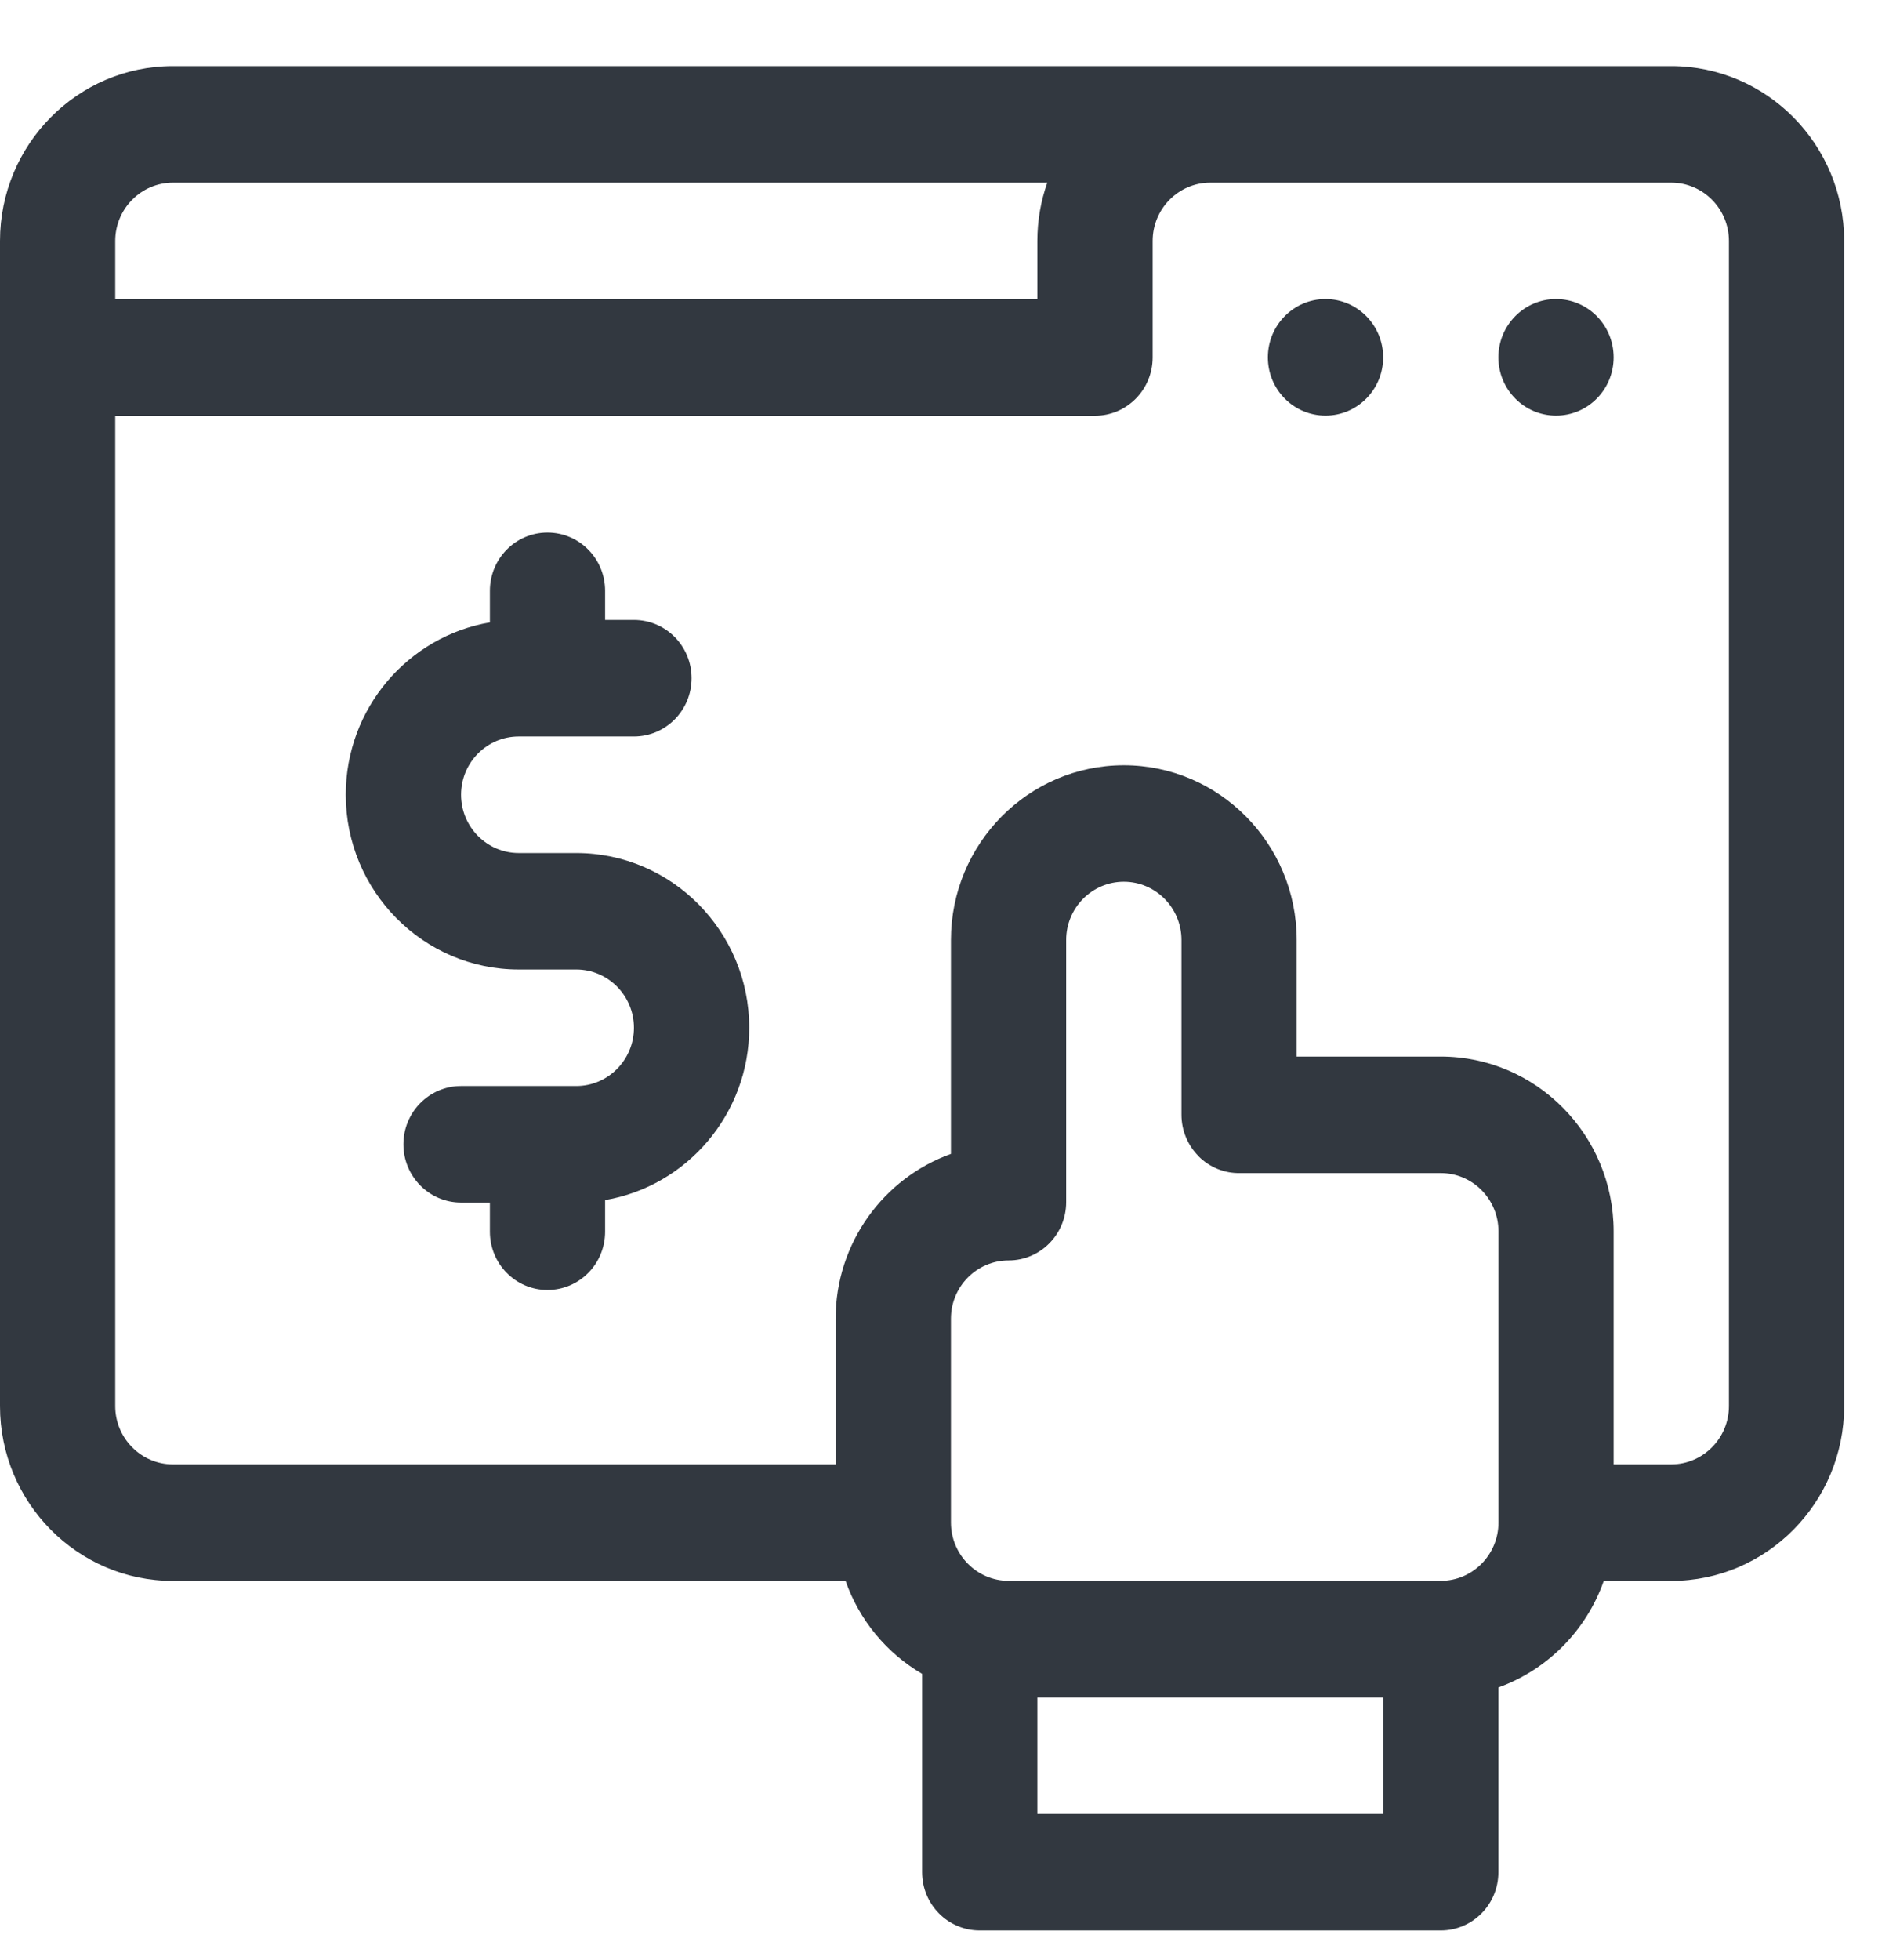
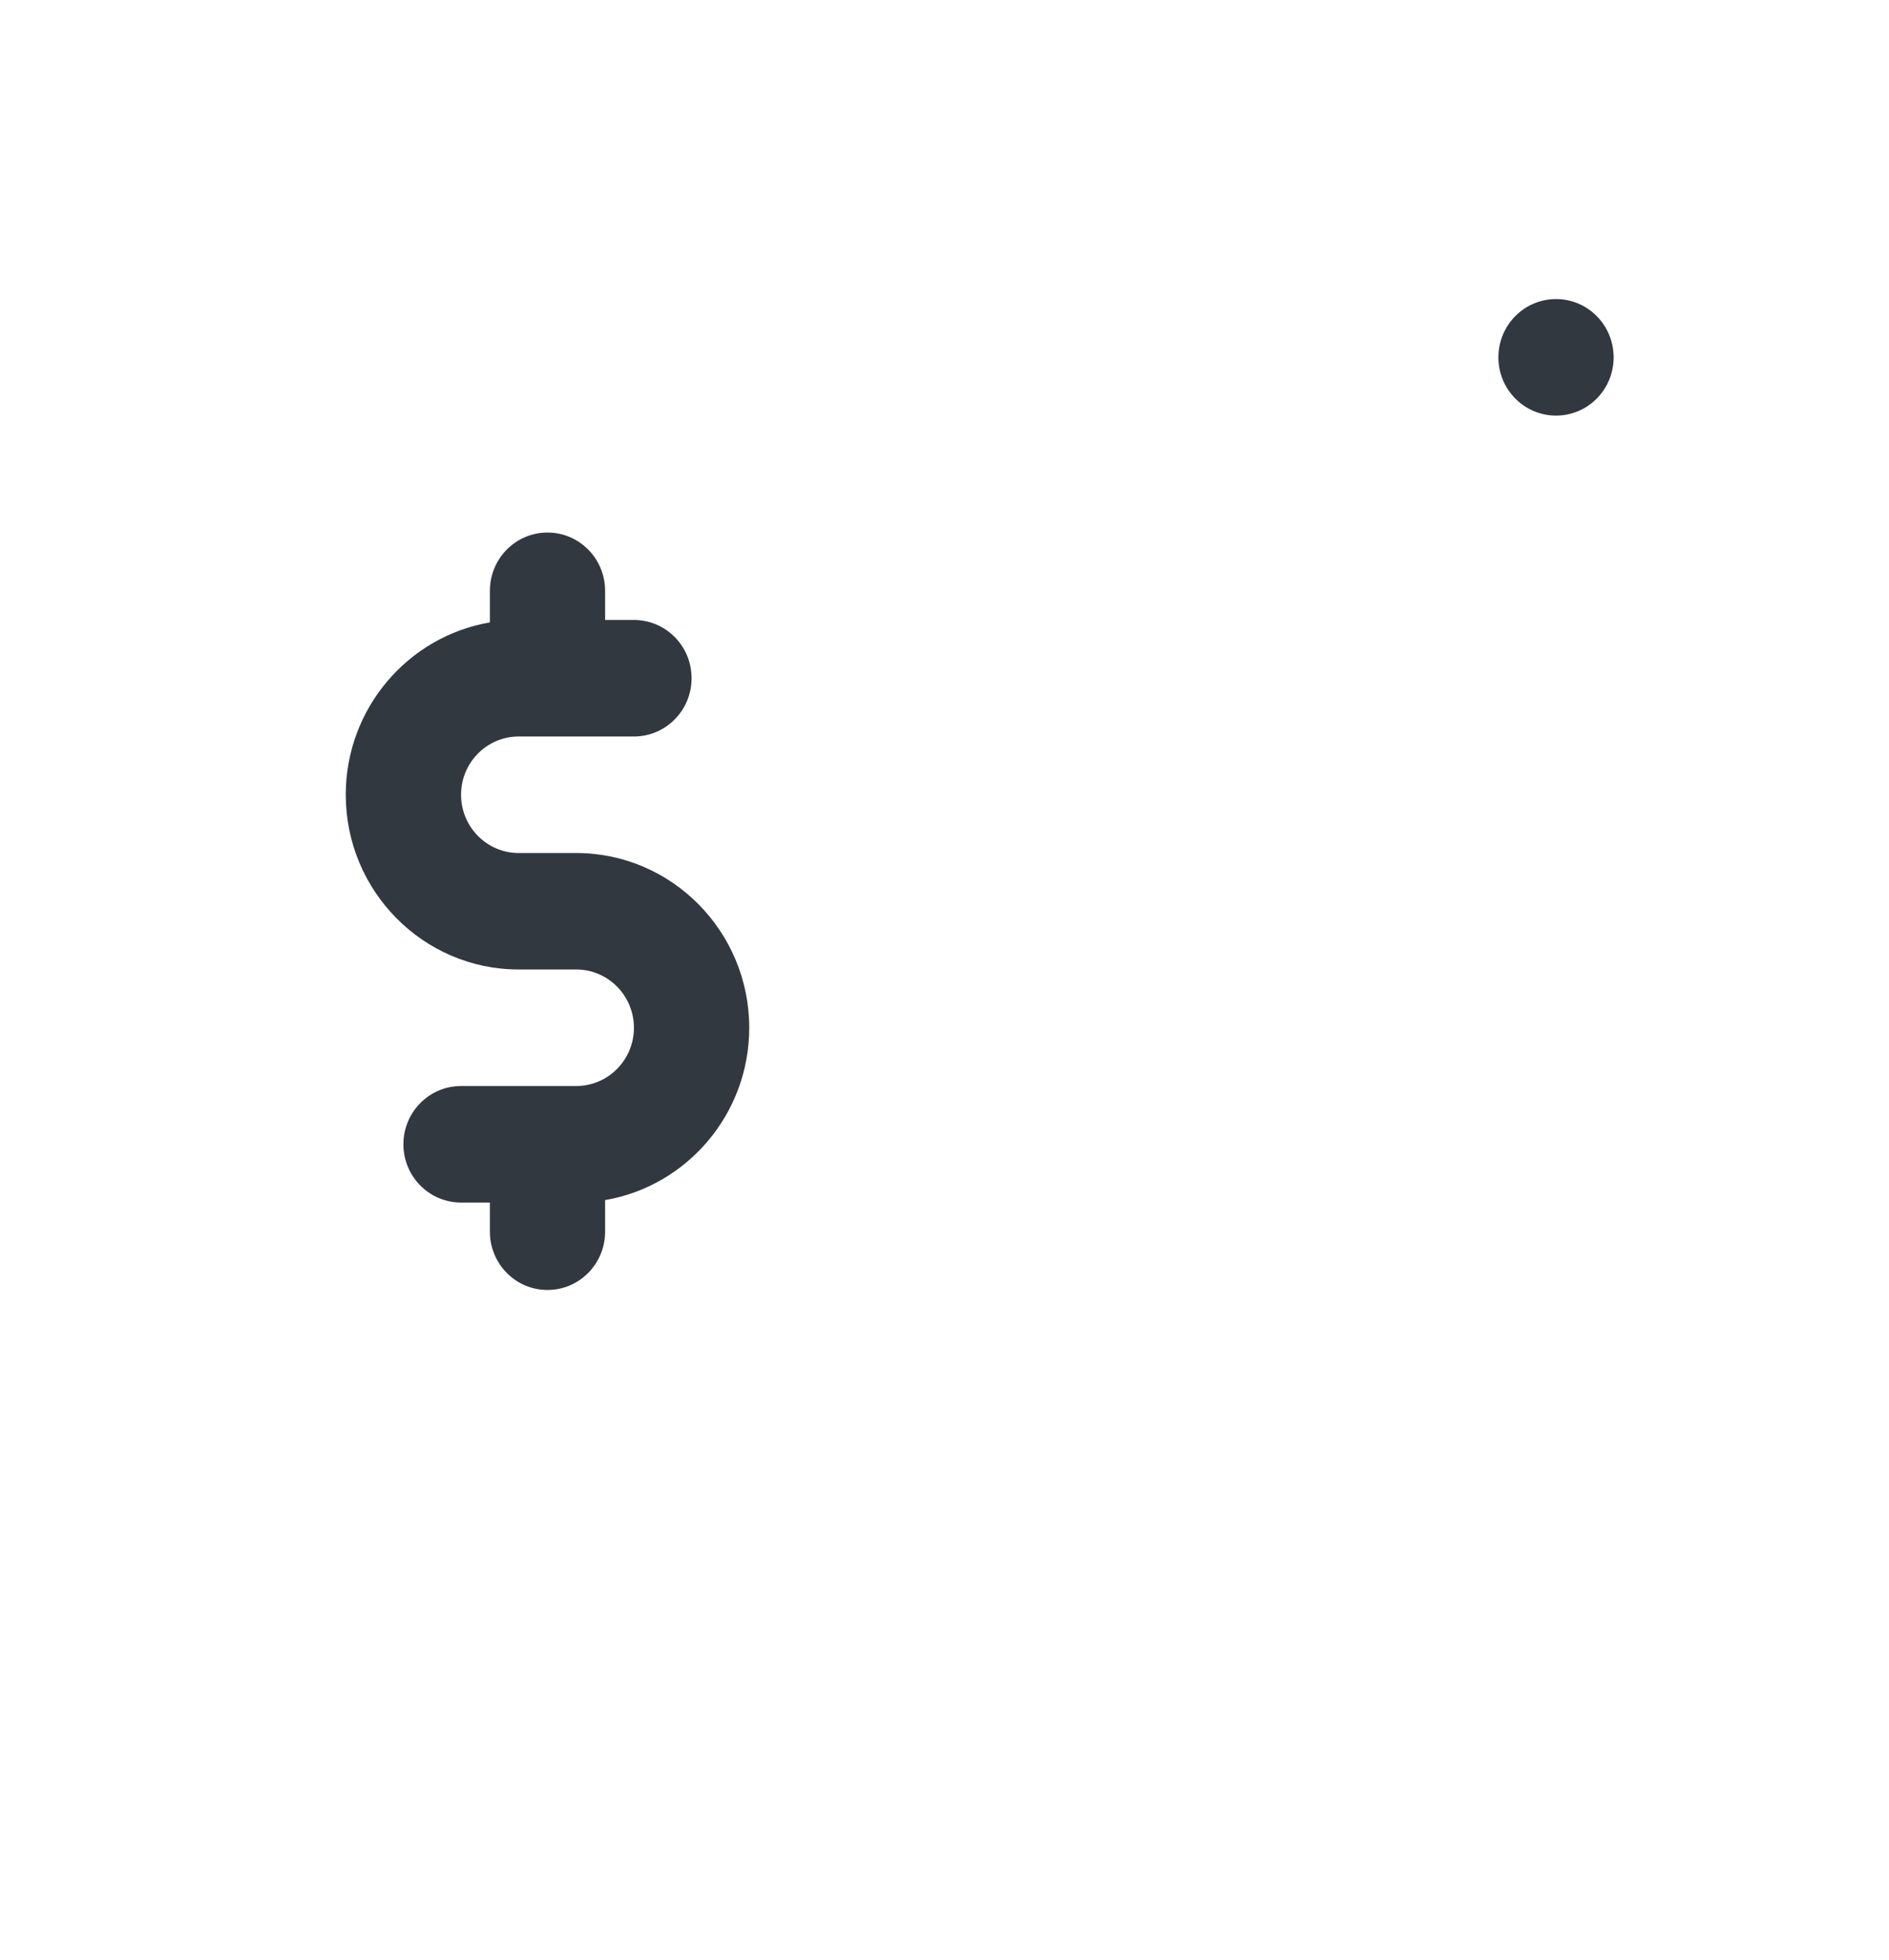
<svg xmlns="http://www.w3.org/2000/svg" width="27" height="28" viewBox="0 0 27 28" fill="none">
-   <path d="M23.888 0.945H2.471C1.108 0.945 0 2.065 0 3.443V20.09C0 21.468 1.108 22.588 2.471 22.588H12.086C12.283 23.151 12.675 23.621 13.18 23.916V26.75C13.18 27.21 13.548 27.582 14.003 27.582H20.593C21.048 27.582 21.417 27.21 21.417 26.75V24.11C22.118 23.858 22.674 23.296 22.923 22.588H23.888C25.251 22.588 26.359 21.468 26.359 20.09V3.443C26.359 2.065 25.251 0.945 23.888 0.945ZM2.471 2.61H14.969C14.877 2.871 14.827 3.151 14.827 3.443V4.275H1.647V3.443C1.647 2.984 2.017 2.61 2.471 2.61ZM17.133 16.523C17.291 16.679 17.502 16.766 17.725 16.761H20.594C21.048 16.761 21.418 17.134 21.418 17.593V21.754C21.418 21.754 21.418 21.754 21.418 21.755C21.418 22.214 21.048 22.587 20.594 22.587H14.416C13.962 22.587 13.592 22.213 13.592 21.754V18.841C13.592 18.382 13.962 18.009 14.416 18.009C14.87 18.009 15.239 17.636 15.239 17.176V13.43C15.239 12.971 15.609 12.598 16.063 12.598C16.517 12.598 16.887 12.971 16.887 13.43V15.928C16.887 16.151 16.976 16.365 17.134 16.522L17.133 16.523ZM14.827 25.917V24.253H19.77V25.917H14.827ZM24.712 20.09C24.712 20.549 24.342 20.923 23.888 20.923H23.064V17.593C23.064 16.216 21.956 15.096 20.593 15.096H18.534V13.431C18.534 12.054 17.425 10.934 16.063 10.934C14.7 10.934 13.592 12.054 13.592 13.431V16.487C12.633 16.831 11.944 17.757 11.944 18.842V20.923H2.471C2.017 20.923 1.647 20.549 1.647 20.09V5.94H15.651C16.106 5.94 16.475 5.567 16.475 5.107V3.443C16.475 2.984 16.844 2.61 17.298 2.61H23.888C24.342 2.61 24.712 2.984 24.712 3.443V20.09Z" fill="#323840" />
  <path d="M8.237 12.188H7.414C6.959 12.188 6.59 11.814 6.59 11.355C6.59 10.896 6.959 10.523 7.414 10.523H9.061C9.516 10.523 9.885 10.15 9.885 9.69C9.885 9.23 9.516 8.858 9.061 8.858H8.649V8.442C8.649 7.982 8.281 7.609 7.825 7.609C7.37 7.609 7.002 7.982 7.002 8.442V8.893C5.835 9.092 4.942 10.12 4.942 11.355C4.942 12.732 6.051 13.852 7.414 13.852H8.237C8.691 13.852 9.061 14.226 9.061 14.685C9.061 15.144 8.691 15.517 8.237 15.517H6.59C6.135 15.517 5.766 15.89 5.766 16.35C5.766 16.809 6.135 17.182 6.59 17.182H7.002V17.598C7.002 18.058 7.37 18.431 7.825 18.431C8.281 18.431 8.649 18.058 8.649 17.598V17.147C9.816 16.948 10.709 15.92 10.709 14.685C10.709 13.308 9.6 12.188 8.237 12.188Z" fill="#323840" />
-   <path d="M18.946 5.938C19.401 5.938 19.77 5.566 19.77 5.106C19.77 4.646 19.401 4.273 18.946 4.273C18.491 4.273 18.122 4.646 18.122 5.106C18.122 5.566 18.491 5.938 18.946 5.938Z" fill="#323840" />
  <path d="M22.241 5.938C22.696 5.938 23.064 5.566 23.064 5.106C23.064 4.646 22.696 4.273 22.241 4.273C21.786 4.273 21.417 4.646 21.417 5.106C21.417 5.566 21.786 5.938 22.241 5.938Z" fill="#323840" />
</svg>